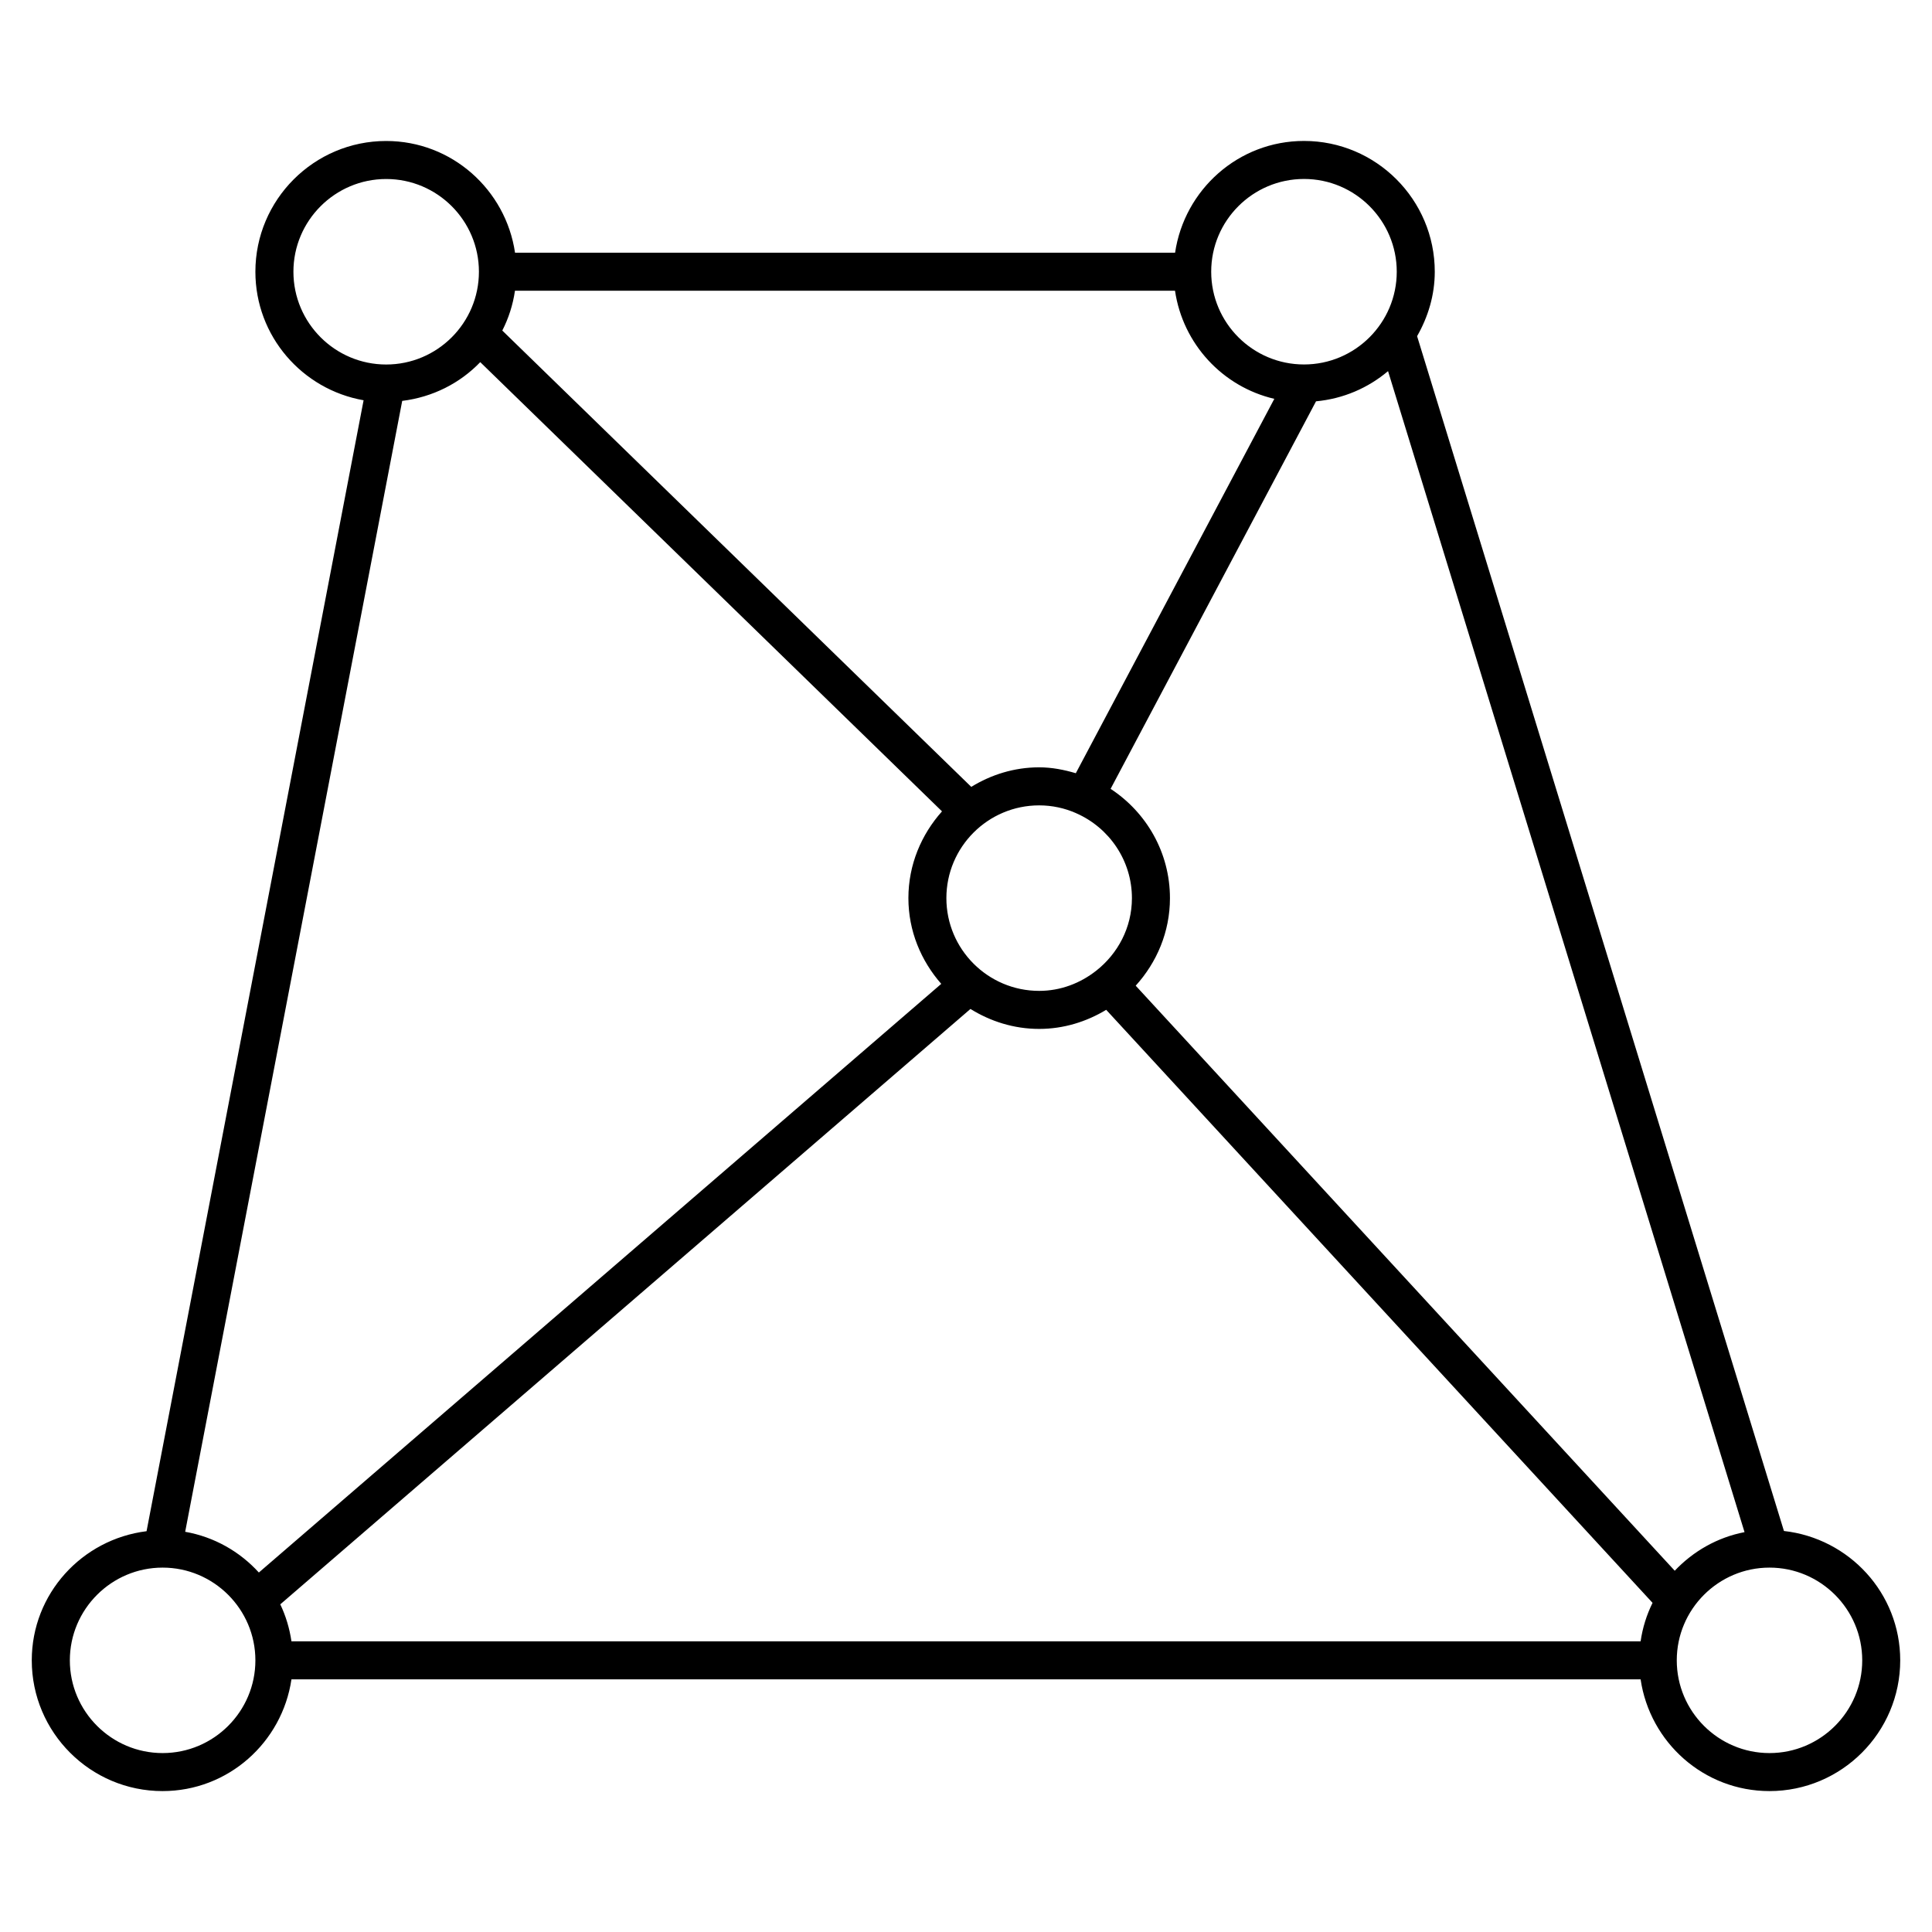
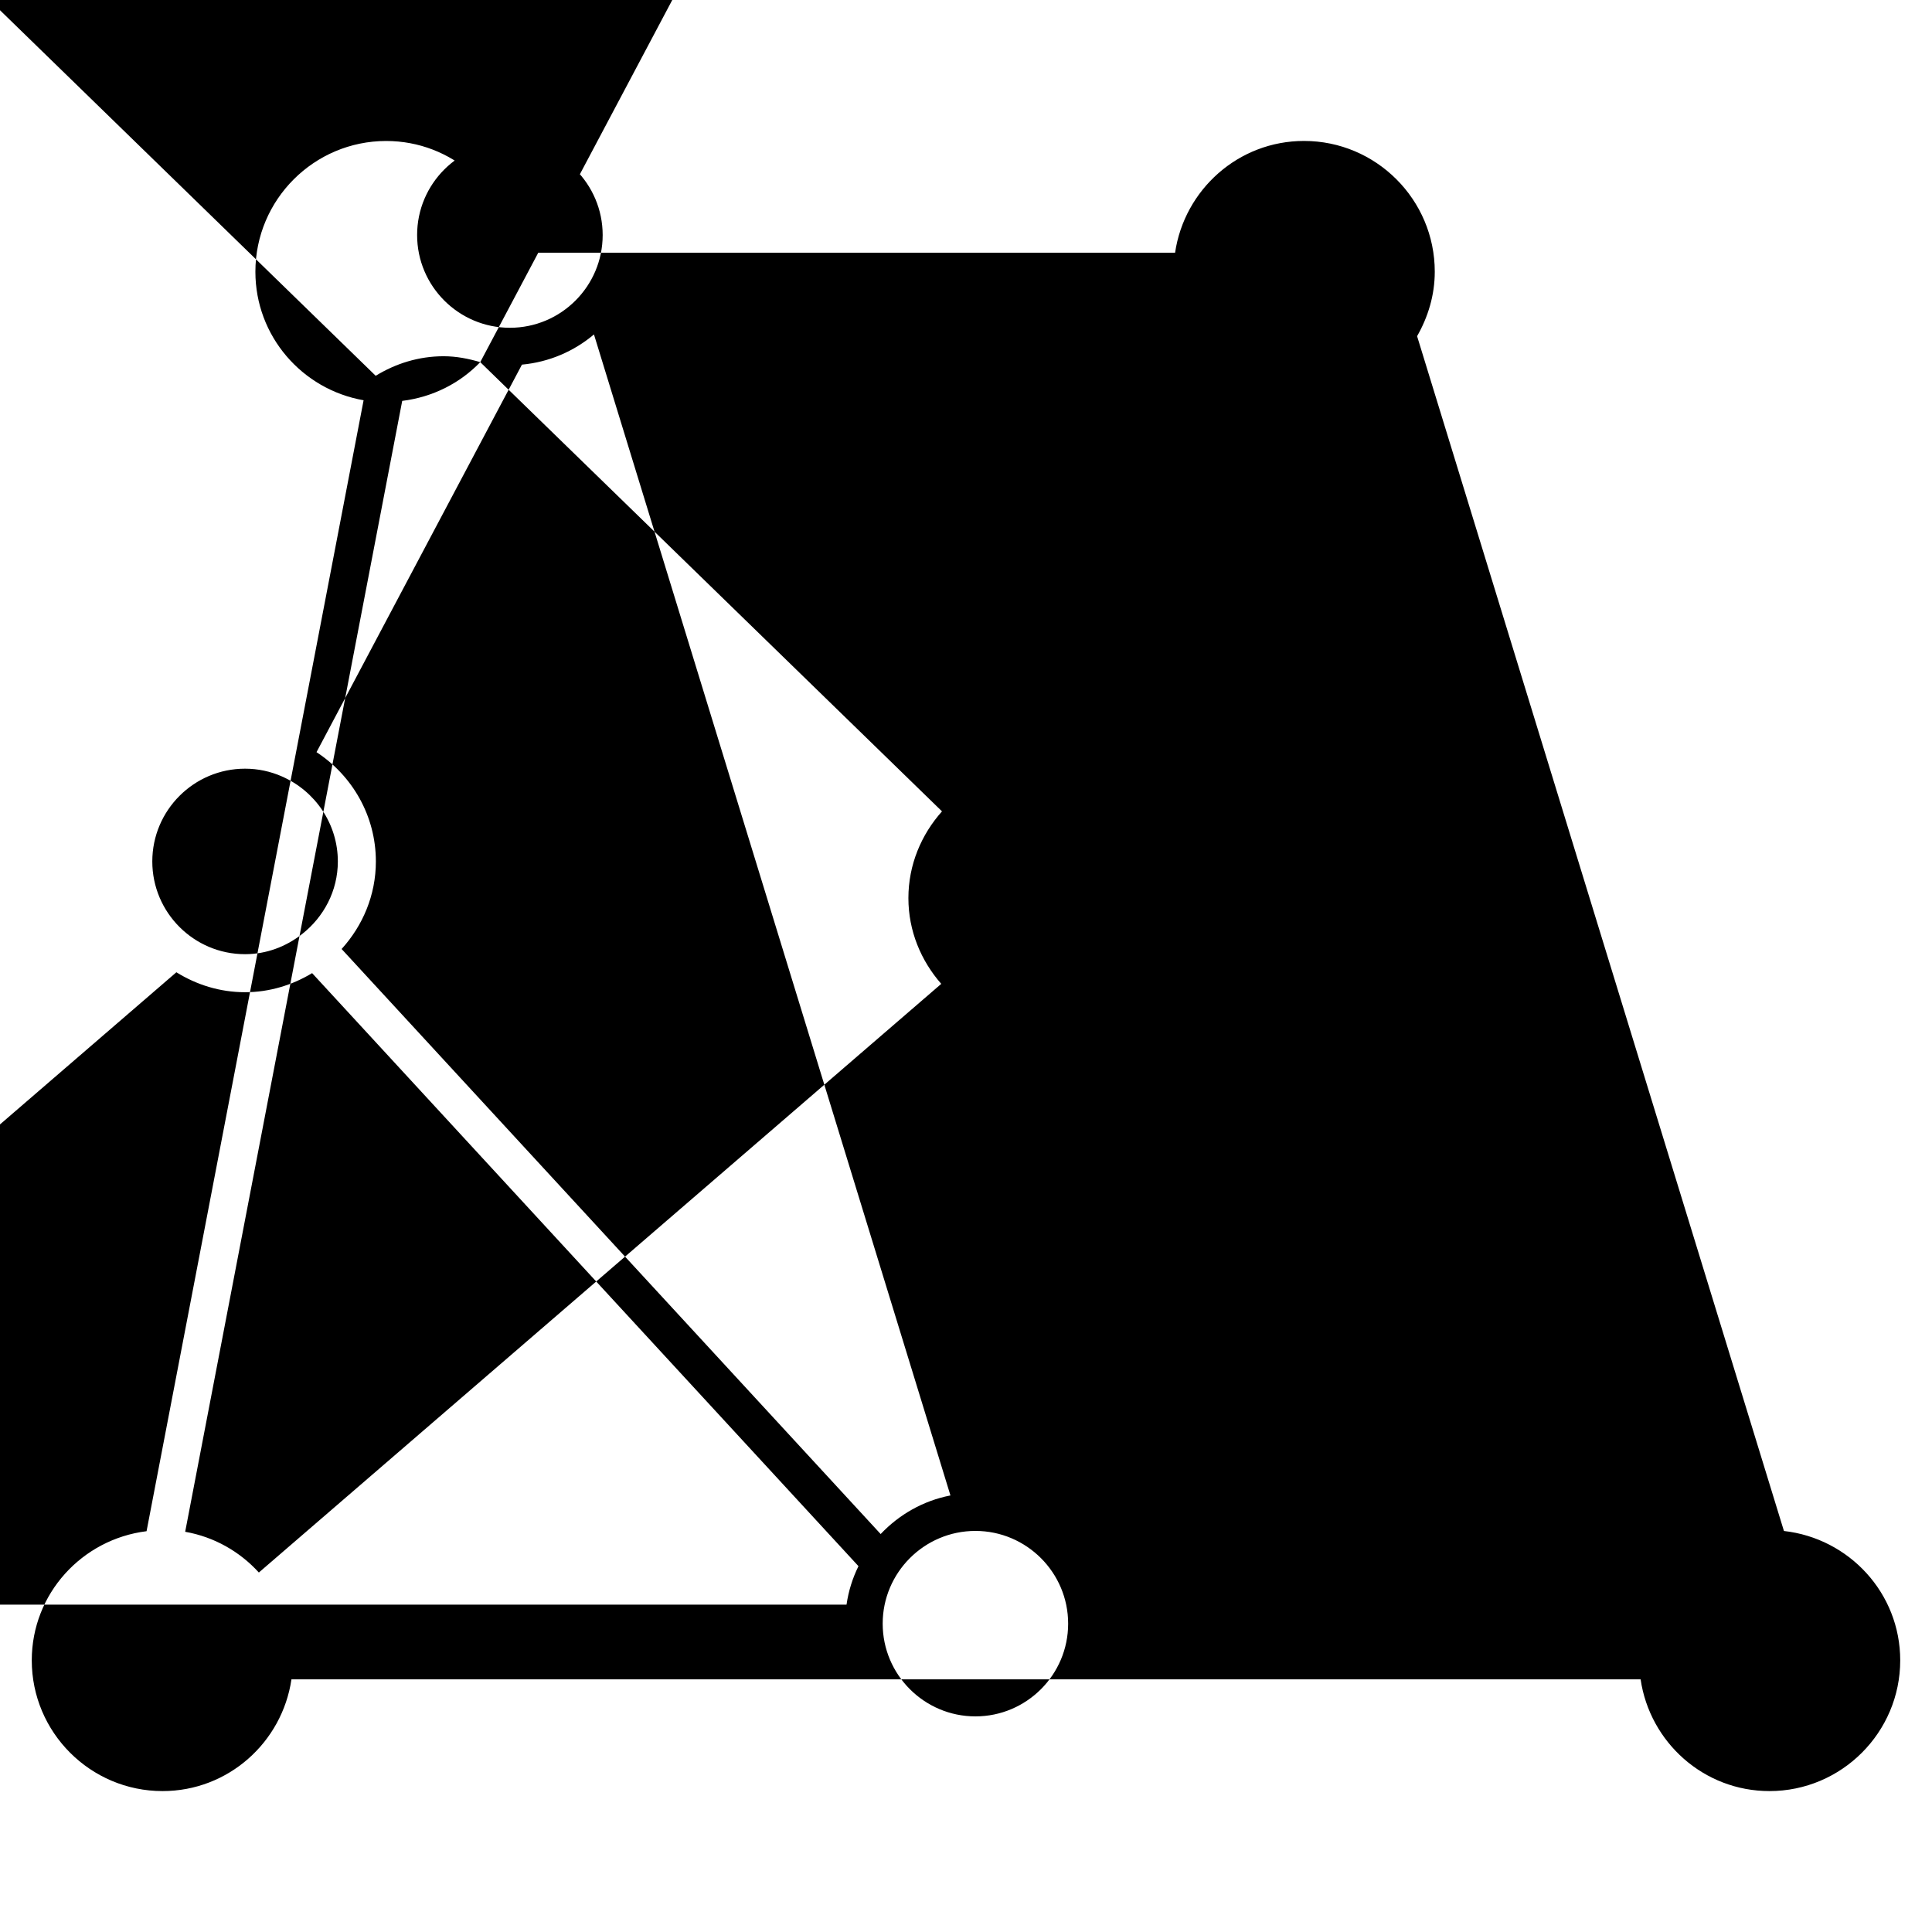
<svg xmlns="http://www.w3.org/2000/svg" fill="#000000" width="800px" height="800px" version="1.1" viewBox="144 144 512 512">
-   <path d="m616.76 549.72-97.215-316.63c2.891-5.059 4.684-10.844 4.684-17.078 0-19.113-15.547-34.66-34.652-34.66-17.402 0-31.699 12.918-34.168 29.625h-174.92c-2.457-16.707-16.766-29.613-34.148-29.613-19.113 0-34.66 15.547-34.66 34.652 0 17.07 12.414 31.207 28.676 34.059l-57.516 299.71c-17.098 2.117-30.422 16.574-30.422 34.219 0 19.105 15.547 34.652 34.66 34.652 17.391 0 31.691-12.906 34.16-29.613h357.54c2.457 16.707 16.758 29.613 34.148 29.613 19.105 0 34.652-15.547 34.652-34.652 0-17.789-13.523-32.332-30.812-34.277zm-345.49-309.75 122.37 119.05c-5.473 6.137-8.906 14.137-8.906 22.984 0 8.734 3.356 16.625 8.707 22.73l-180.84 156c-5.059-5.551-11.828-9.441-19.527-10.793l57.516-299.7c8.082-0.996 15.316-4.684 20.688-10.277zm210.44 9.723-52.609 99.219c-3.113-0.918-6.328-1.562-9.723-1.562-6.602 0-12.727 1.953-17.984 5.18l-124.28-120.93c1.664-3.266 2.812-6.793 3.356-10.551h174.92c2.086 14.109 12.605 25.445 26.32 28.648zm-47.199 151.55c-0.012 0.012-0.031 0.012-0.039 0.02-0.012 0-0.012 0.012-0.012 0.02-4.18 3.273-9.371 5.309-15.074 5.309-13.562 0-24.586-11.023-24.586-24.574 0-13.562 11.023-24.586 24.586-24.586 3.465 0 6.762 0.734 9.754 2.047 0.02 0.012 0.031 0.031 0.051 0.039 0.02 0 0.031 0 0.051 0.012 8.645 3.809 14.73 12.445 14.73 22.5-0.008 7.809-3.746 14.711-9.461 19.215zm-216.23 167.92 182.9-157.78c5.309 3.293 11.508 5.289 18.207 5.289 6.508 0 12.555-1.914 17.766-5.059l144.79 157.16c-1.562 3.164-2.641 6.57-3.164 10.195h-357.54c-0.516-3.465-1.504-6.75-2.965-9.805zm369.54-8.906-142.85-155.04c5.582-6.156 9.078-14.246 9.078-23.195 0-12.121-6.277-22.773-15.73-28.969l54.441-102.7c7.254-0.676 13.805-3.547 19.086-8l94.473 307.68c-7.231 1.391-13.621 5.078-18.496 10.227zm-98.242-368.83c13.551 0 24.574 11.035 24.574 24.586 0 13.551-11.035 24.574-24.574 24.574-13.574 0-24.598-11.023-24.598-24.574-0.008-13.555 11.023-24.586 24.598-24.586zm-267.82 24.586c0-13.551 11.035-24.574 24.586-24.574s24.574 11.023 24.574 24.574c0 13.562-11.023 24.586-24.574 24.586-13.555 0-24.586-11.023-24.586-24.586zm-34.664 392.57c-13.551 0-24.586-11.035-24.586-24.574 0-13.543 11.035-24.574 24.586-24.574s24.586 11.035 24.586 24.574c0 13.543-11.031 24.574-24.586 24.574zm425.84 0c-13.551 0-24.574-11.035-24.574-24.574 0-13.543 11.035-24.574 24.574-24.574 13.543 0 24.574 11.035 24.574 24.574 0.004 13.543-11.02 24.574-24.574 24.574z" />
+   <path d="m616.76 549.72-97.215-316.63c2.891-5.059 4.684-10.844 4.684-17.078 0-19.113-15.547-34.66-34.652-34.66-17.402 0-31.699 12.918-34.168 29.625h-174.92c-2.457-16.707-16.766-29.613-34.148-29.613-19.113 0-34.66 15.547-34.66 34.652 0 17.07 12.414 31.207 28.676 34.059l-57.516 299.71c-17.098 2.117-30.422 16.574-30.422 34.219 0 19.105 15.547 34.652 34.66 34.652 17.391 0 31.691-12.906 34.16-29.613h357.54c2.457 16.707 16.758 29.613 34.148 29.613 19.105 0 34.652-15.547 34.652-34.652 0-17.789-13.523-32.332-30.812-34.277zm-345.49-309.75 122.37 119.05c-5.473 6.137-8.906 14.137-8.906 22.984 0 8.734 3.356 16.625 8.707 22.73l-180.84 156c-5.059-5.551-11.828-9.441-19.527-10.793l57.516-299.7c8.082-0.996 15.316-4.684 20.688-10.277zc-3.113-0.918-6.328-1.562-9.723-1.562-6.602 0-12.727 1.953-17.984 5.18l-124.28-120.93c1.664-3.266 2.812-6.793 3.356-10.551h174.92c2.086 14.109 12.605 25.445 26.32 28.648zm-47.199 151.55c-0.012 0.012-0.031 0.012-0.039 0.02-0.012 0-0.012 0.012-0.012 0.02-4.18 3.273-9.371 5.309-15.074 5.309-13.562 0-24.586-11.023-24.586-24.574 0-13.562 11.023-24.586 24.586-24.586 3.465 0 6.762 0.734 9.754 2.047 0.02 0.012 0.031 0.031 0.051 0.039 0.02 0 0.031 0 0.051 0.012 8.645 3.809 14.73 12.445 14.73 22.5-0.008 7.809-3.746 14.711-9.461 19.215zm-216.23 167.92 182.9-157.78c5.309 3.293 11.508 5.289 18.207 5.289 6.508 0 12.555-1.914 17.766-5.059l144.79 157.16c-1.562 3.164-2.641 6.57-3.164 10.195h-357.54c-0.516-3.465-1.504-6.75-2.965-9.805zm369.54-8.906-142.85-155.04c5.582-6.156 9.078-14.246 9.078-23.195 0-12.121-6.277-22.773-15.73-28.969l54.441-102.7c7.254-0.676 13.805-3.547 19.086-8l94.473 307.68c-7.231 1.391-13.621 5.078-18.496 10.227zm-98.242-368.83c13.551 0 24.574 11.035 24.574 24.586 0 13.551-11.035 24.574-24.574 24.574-13.574 0-24.598-11.023-24.598-24.574-0.008-13.555 11.023-24.586 24.598-24.586zm-267.82 24.586c0-13.551 11.035-24.574 24.586-24.574s24.574 11.023 24.574 24.574c0 13.562-11.023 24.586-24.574 24.586-13.555 0-24.586-11.023-24.586-24.586zm-34.664 392.57c-13.551 0-24.586-11.035-24.586-24.574 0-13.543 11.035-24.574 24.586-24.574s24.586 11.035 24.586 24.574c0 13.543-11.031 24.574-24.586 24.574zm425.84 0c-13.551 0-24.574-11.035-24.574-24.574 0-13.543 11.035-24.574 24.574-24.574 13.543 0 24.574 11.035 24.574 24.574 0.004 13.543-11.02 24.574-24.574 24.574z" />
</svg>